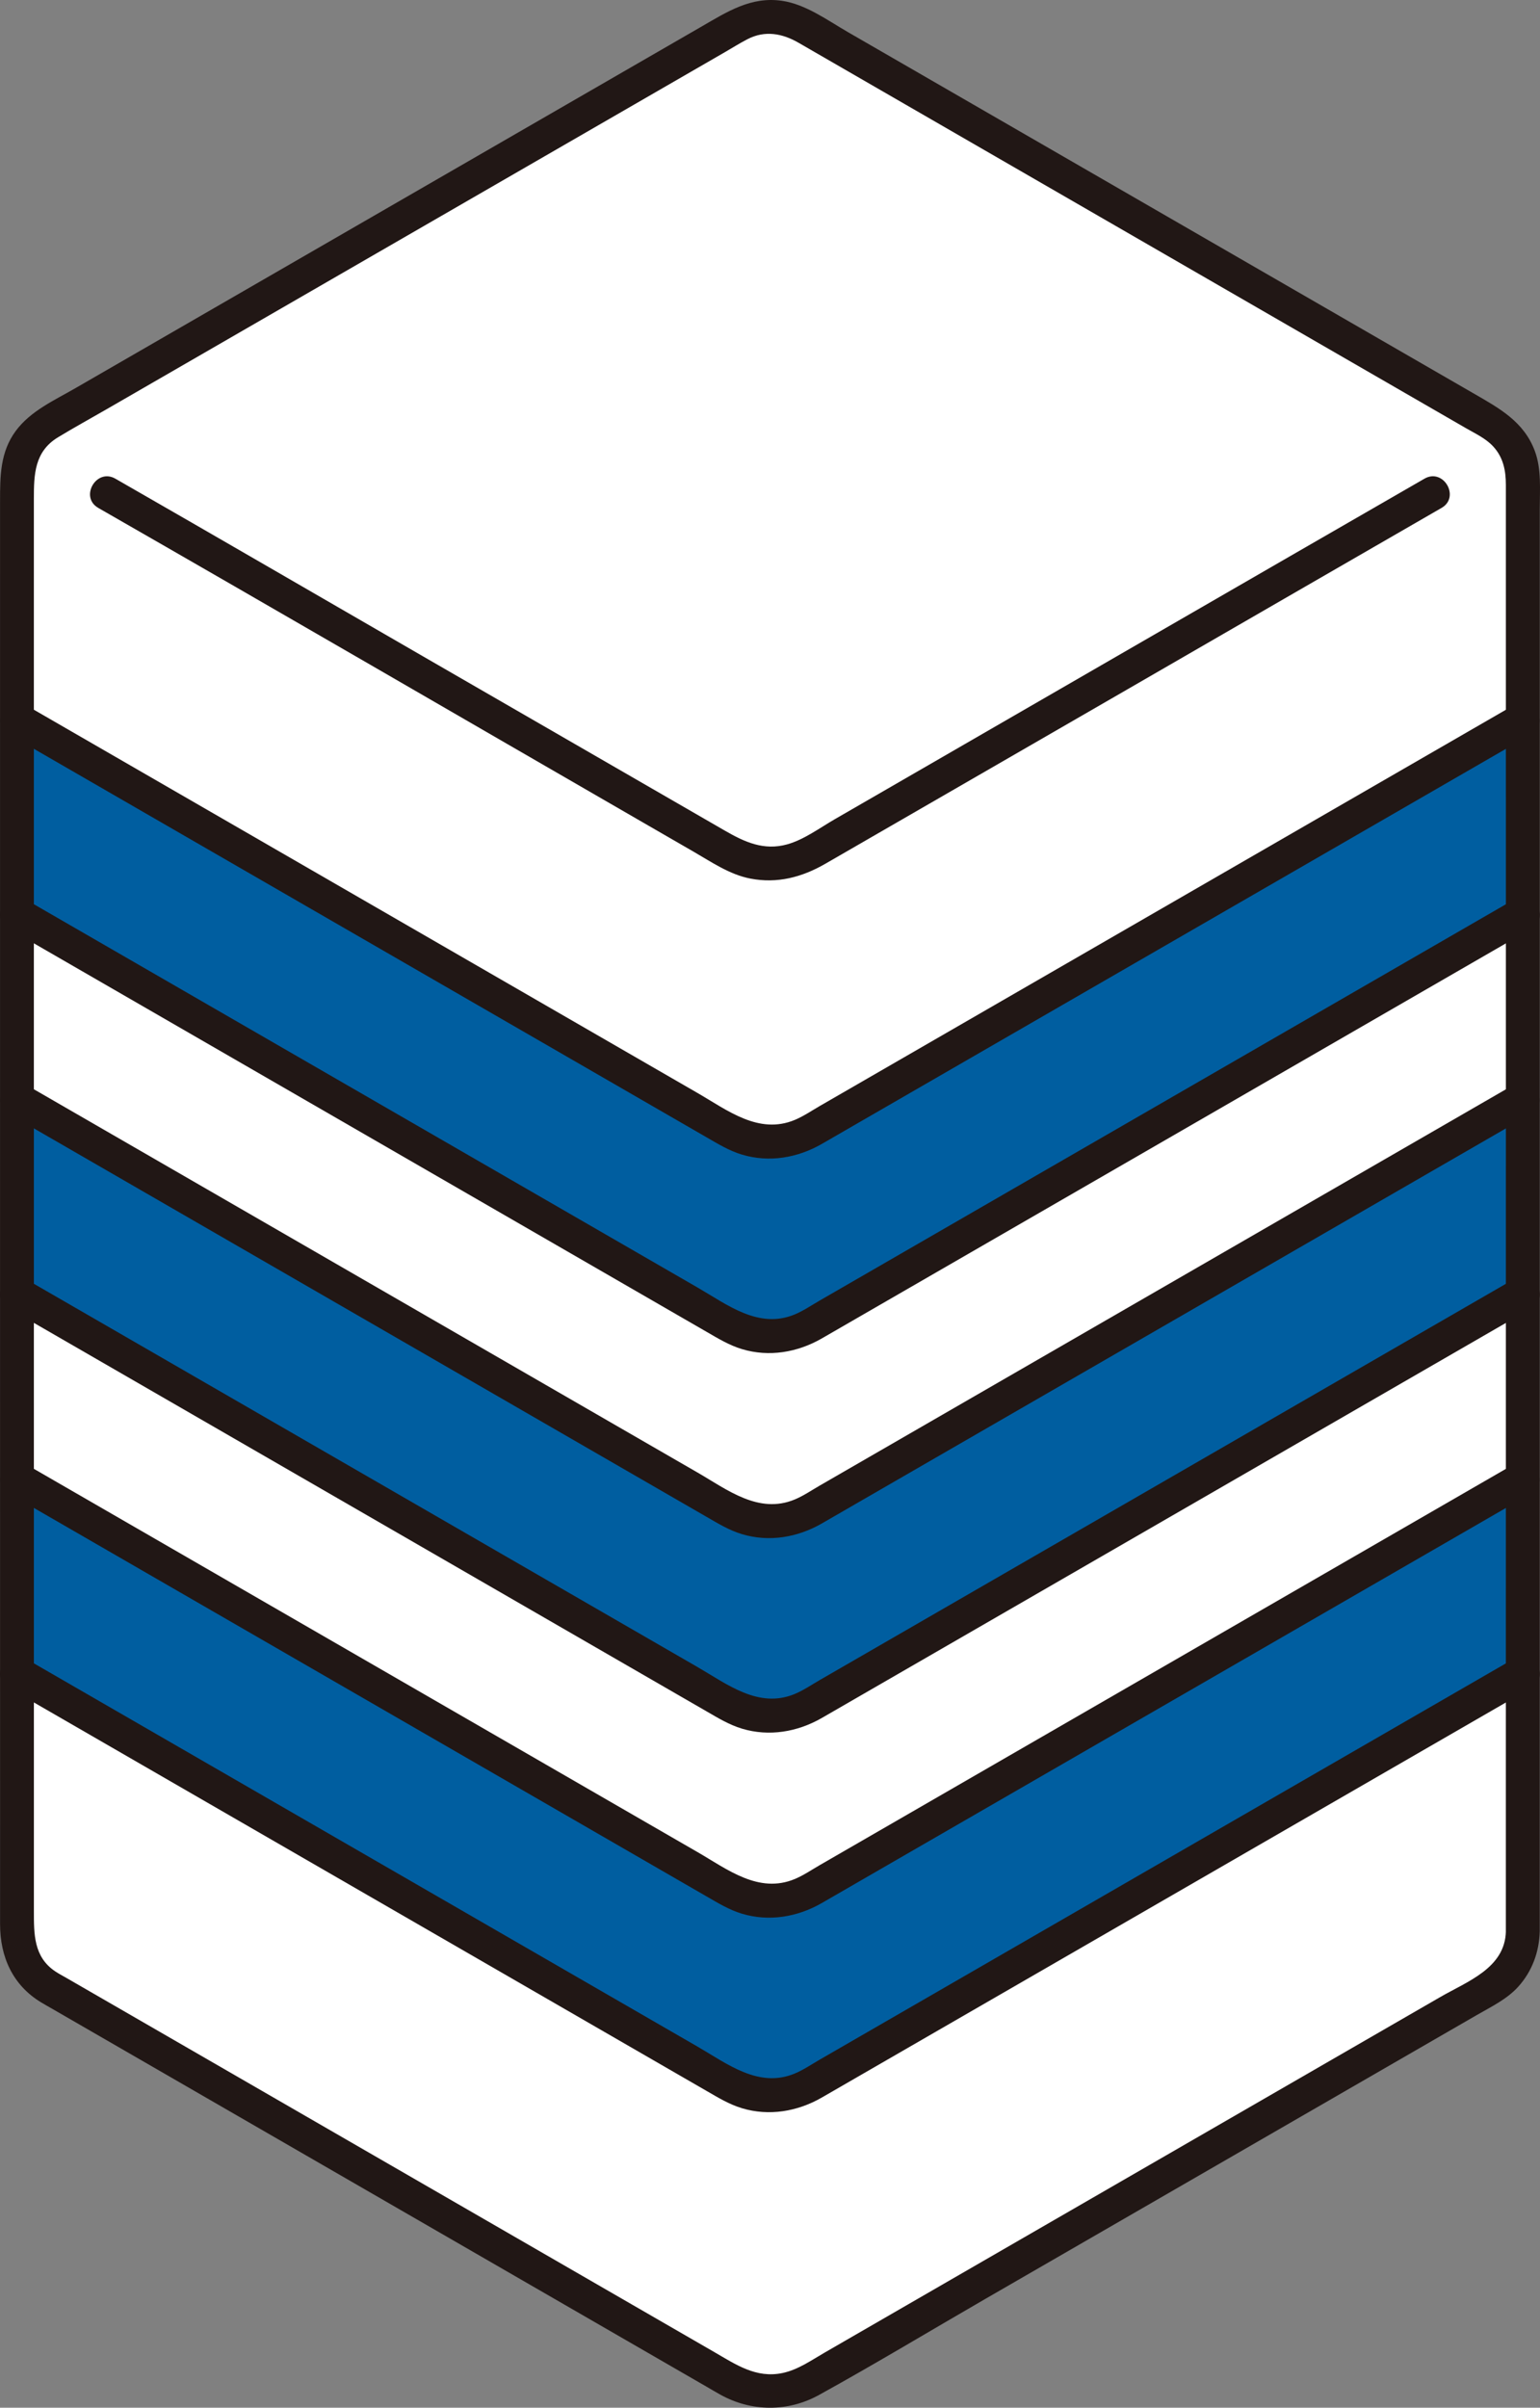
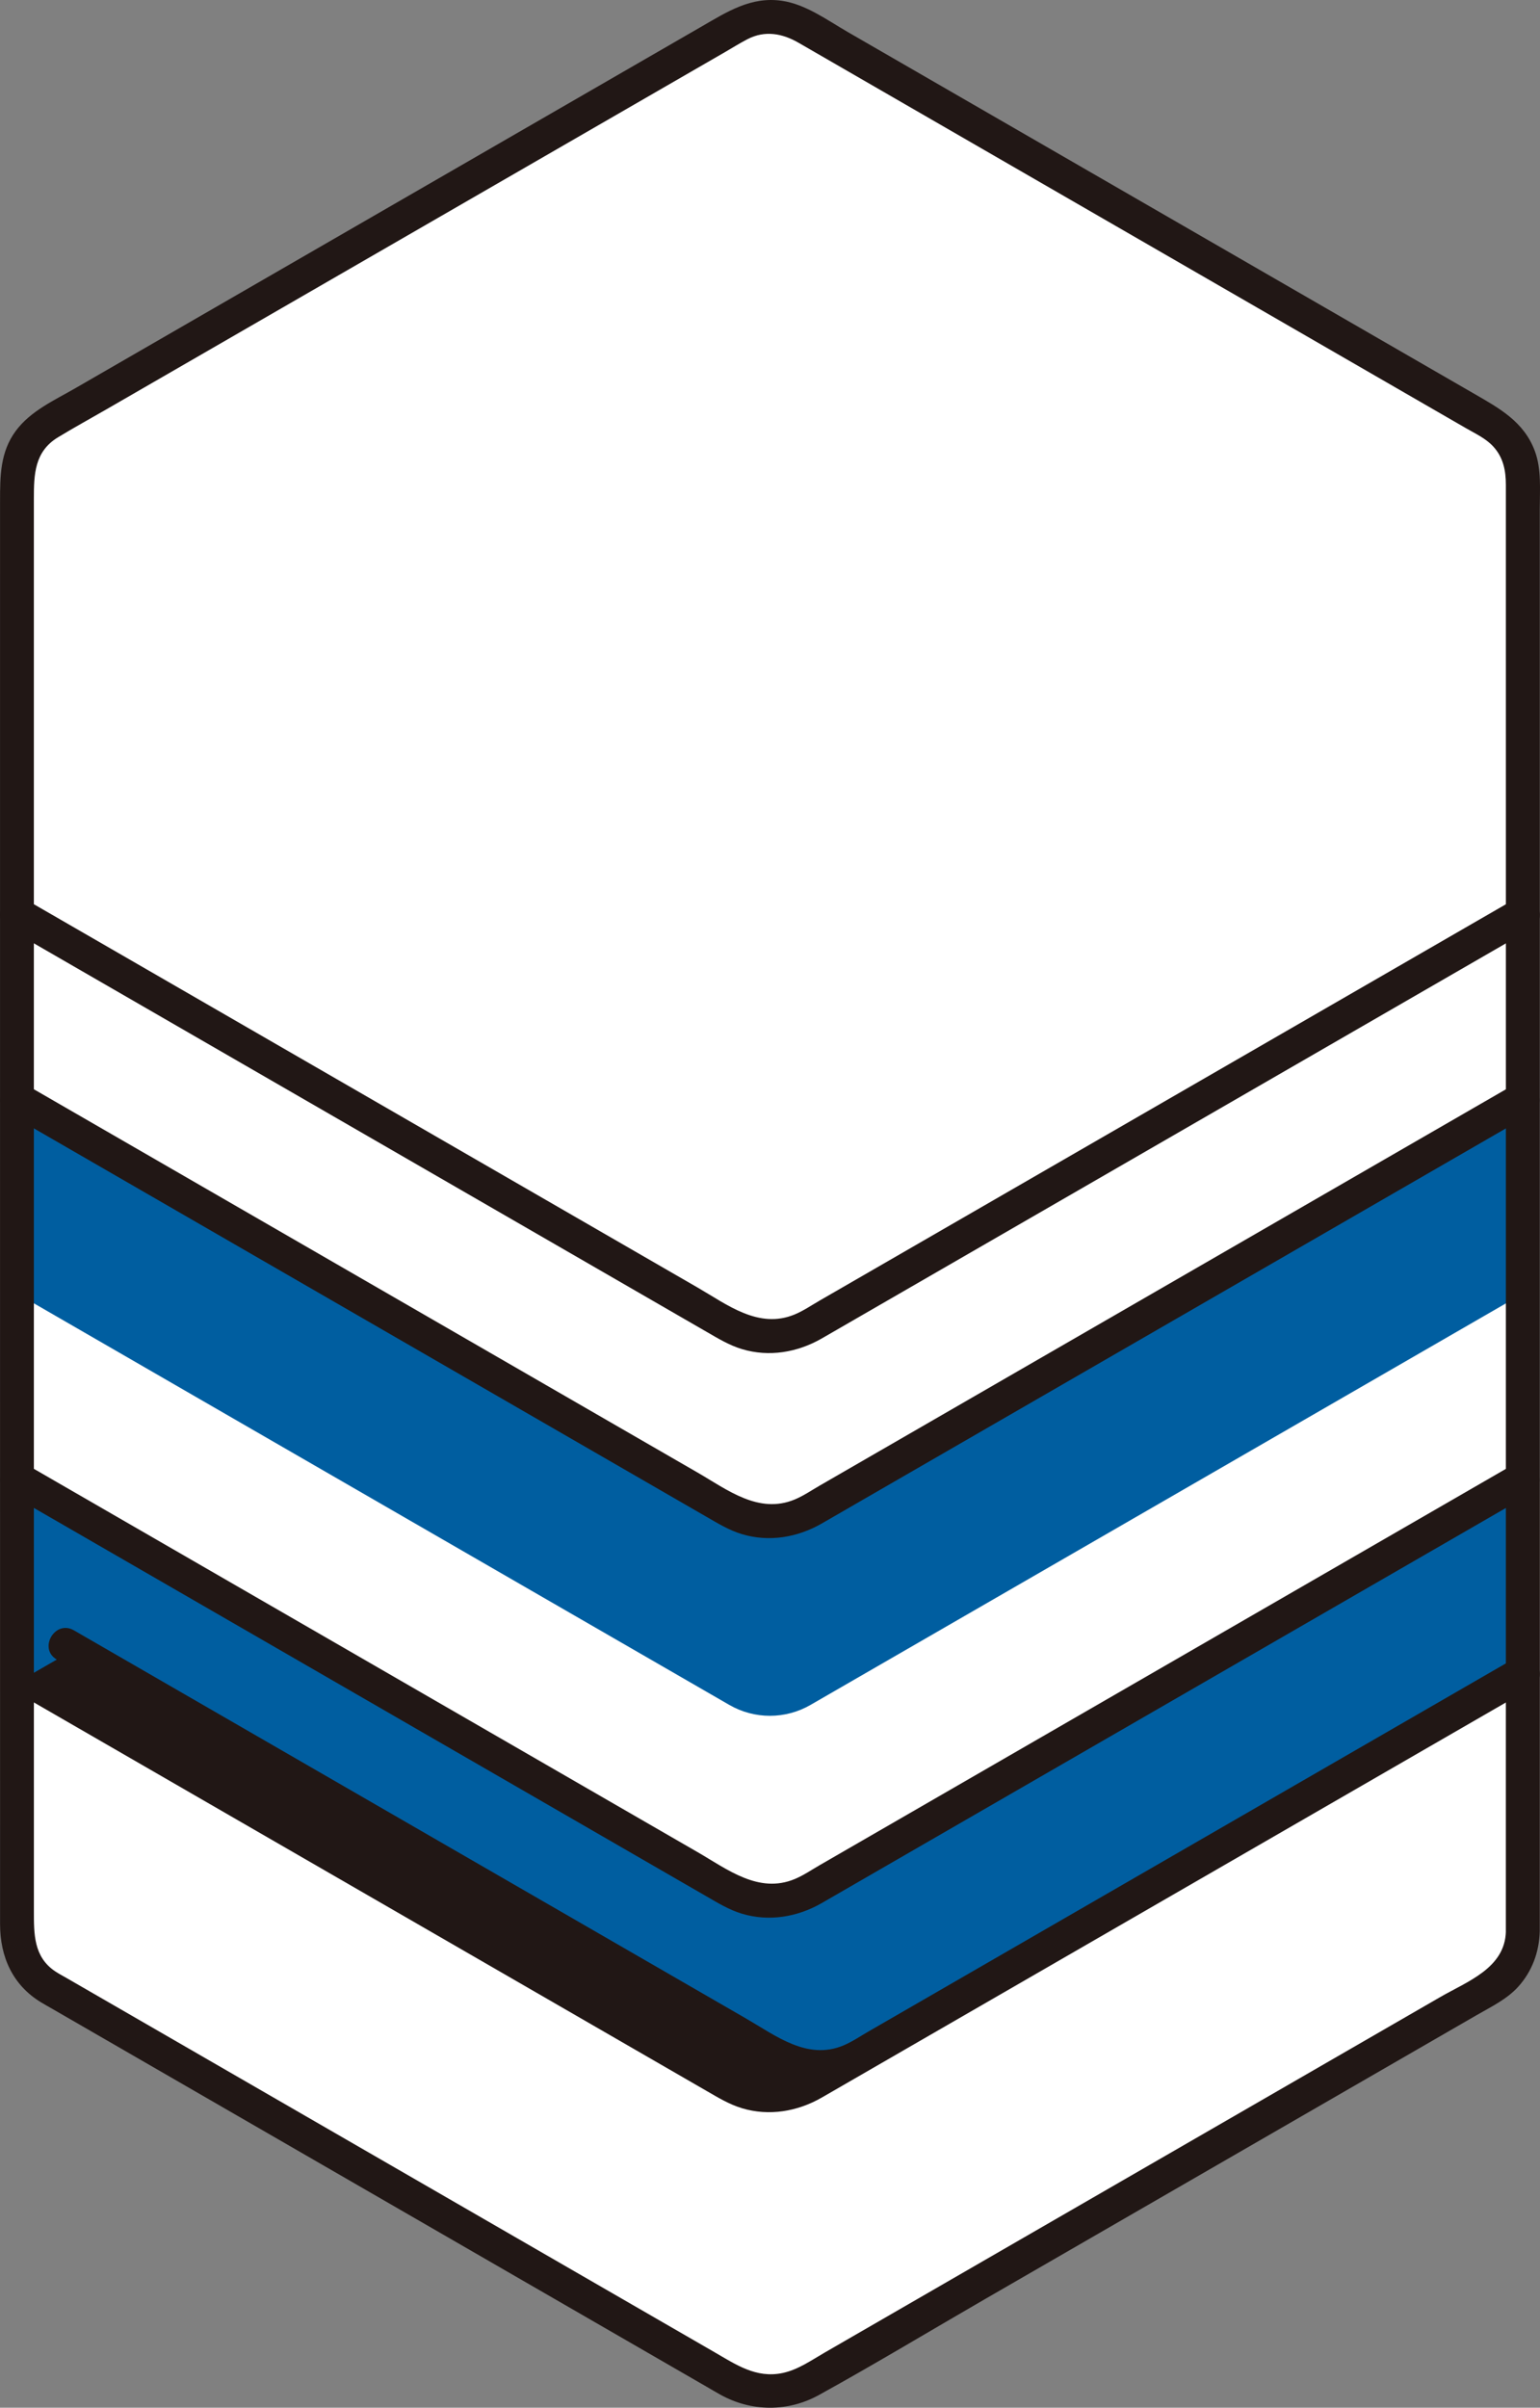
<svg xmlns="http://www.w3.org/2000/svg" id="b" width="181.98" height="284.438" viewBox="0 0 181.98 284.438">
  <rect x="0" y="0" width="181.98" height="284.438" fill="#808080" stroke="none" />
  <defs>
    <style>.g{fill:#fcdc4a;}.g,.h,.i{stroke-width:0px;}.h{fill:#fff;}.i{fill:#211715;}</style>
  </defs>
  <g id="c">
    <g id="d">
      <path class="h" d="M179.951,228.166c.001-25.188.007-146.662.002-171.599,0-2.74-1.463-5.264-3.836-6.633-14.605-8.43-66.673-38.491-81.294-46.932-2.379-1.373-5.308-1.373-7.686,0C72.516,11.442,20.449,41.503,5.843,49.936c-2.374,1.371-3.836,3.895-3.836,6.636-.005,24.957,0,146.399.002,171.591,0,2.746,1.465,5.281,3.843,6.654l80.33,46.379c2.972,1.716,6.628,1.718,9.599.002,18.69-10.795,59.292-34.236,80.333-46.384,2.376-1.372,3.837-3.904,3.837-6.647Z" />
      <g id="e">
        <path class="g" d="M179.948,174.683v22.975c-6.085,3.518-16.294,9.401-27.791,16.044-10.642,6.143-22.389,12.929-33.021,19.063l-23.35,13.487c-2.97,1.711-6.643,1.711-9.613,0l-23.35-13.487c-10.632-6.133-22.379-12.92-33.021-19.063-11.497-6.643-21.706-12.526-27.791-16.044,0-7.085,0-14.842-.01-22.975h.01c6.056,3.499,16.275,9.392,27.81,16.054,10.632,6.143,22.379,12.92,33.021,19.063l23.331,13.477c2.97,1.711,6.643,1.711,9.613,0l23.331-13.477c10.642-6.143,22.389-12.92,33.021-19.063,11.536-6.662,21.754-12.555,27.81-16.054Z" style="fill: rgb(0, 94, 160);" />
        <path class="g" d="M179.948,129.838v22.985c-6.085,3.509-16.294,9.401-27.791,16.044-10.642,6.143-22.389,12.92-33.021,19.063l-23.35,13.477c-2.97,1.721-6.643,1.721-9.613,0l-23.35-13.477c-10.632-6.143-22.379-12.92-33.021-19.063-11.507-6.643-21.716-12.545-27.801-16.054.01-7.652,0-15.381,0-22.975h.01c6.056,3.499,16.275,9.401,27.81,16.063,10.632,6.133,22.379,12.91,33.021,19.063l23.331,13.468c2.97,1.721,6.643,1.721,9.613,0l23.331-13.468c10.642-6.152,22.389-12.929,33.021-19.063,11.536-6.662,21.754-12.564,27.81-16.063Z" style="fill: rgb(0, 94, 160);" />
-         <path class="g" d="M179.948,85.003v22.975c-6.085,3.518-16.294,9.401-27.791,16.044-10.642,6.143-22.389,12.929-33.021,19.063l-23.35,13.487c-2.97,1.721-6.643,1.721-9.613,0l-23.35-13.487c-10.632-6.133-22.379-12.92-33.021-19.063-11.507-6.643-21.716-12.535-27.801-16.054v-22.965h.01c6.056,3.499,16.275,9.392,27.81,16.063,10.632,6.133,22.379,12.91,33.021,19.053l23.331,13.477c2.97,1.711,6.643,1.711,9.613,0l23.331-13.477c10.642-6.143,22.389-12.92,33.021-19.053,11.536-6.671,21.754-12.564,27.81-16.063Z" style="fill: rgb(0, 94, 160);" />
      </g>
    </g>
    <g id="f">
-       <path class="i" d="M11.608,60.001c21.495,12.325,42.918,24.778,64.377,37.166,1.989,1.148,3.979,2.297,5.968,3.445,2.132,1.231,4.259,2.705,6.713,3.179,3.178.615,6.1-.155,8.862-1.749,1.77-1.021,3.539-2.043,5.309-3.064,10.158-5.863,20.316-11.726,30.473-17.591,12.347-7.128,24.686-14.27,37.04-21.387,2.23-1.285.218-4.742-2.019-3.454-21.195,12.209-42.364,24.461-63.548,36.689-2.04,1.177-4.08,2.355-6.119,3.532-1.79,1.033-3.656,2.431-5.655,2.985-2.748.761-5.006-.269-7.342-1.617-1.846-1.066-3.692-2.131-5.538-3.197-10.039-5.795-20.077-11.59-30.116-17.385-12.128-7.002-24.236-14.04-36.384-21.006-2.237-1.283-4.254,2.172-2.019,3.454h0Z" />
-       <path class="i" d="M1,86.729c16.272,9.395,32.544,18.789,48.816,28.184,9.406,5.431,18.812,10.861,28.218,16.292l5.461,3.153c1.357.783,2.678,1.593,4.196,2.047,3.191.956,6.531.387,9.387-1.246,1.29-.738,2.574-1.486,3.862-2.23,8.175-4.72,16.35-9.44,24.525-14.159,17.08-9.861,34.161-19.723,51.241-29.584l4.255-2.456c2.229-1.287.217-4.745-2.019-3.454-16.136,9.316-32.272,18.632-48.408,27.948-9.305,5.372-18.61,10.745-27.915,16.117l-5.737,3.312c-.963.556-1.936,1.221-2.966,1.65-4.265,1.777-7.971-1.15-11.484-3.178-8.173-4.718-16.345-9.437-24.518-14.155-16.928-9.773-33.855-19.546-50.783-29.32l-4.111-2.374c-2.233-1.289-4.25,2.166-2.019,3.454h0Z" />
      <path class="i" d="M.97,109.689c16.278,9.398,32.555,18.796,48.833,28.194,9.408,5.432,18.816,10.864,28.225,16.296l5.466,3.156c1.357.784,2.679,1.593,4.197,2.048,3.191.956,6.531.387,9.387-1.246,1.291-.738,2.577-1.488,3.865-2.231,8.179-4.722,16.358-9.444,24.537-14.166,17.08-9.861,34.16-19.722,51.24-29.584l4.269-2.465c2.229-1.287.217-4.745-2.019-3.454-16.142,9.319-32.283,18.639-48.425,27.958-9.307,5.373-18.614,10.747-27.921,16.12l-5.742,3.315c-.963.556-1.937,1.221-2.968,1.651-4.266,1.777-7.975-1.152-11.488-3.181-8.176-4.721-16.353-9.441-24.529-14.162-16.928-9.773-33.855-19.546-50.783-29.32l-4.125-2.382c-2.233-1.289-4.25,2.166-2.019,3.454h0Z" />
      <path class="i" d="M1,131.567c16.272,9.395,32.544,18.789,48.816,28.184,9.406,5.431,18.812,10.861,28.218,16.292l5.461,3.153c1.357.783,2.678,1.593,4.196,2.047,3.191.956,6.531.387,9.387-1.246,1.29-.738,2.574-1.486,3.862-2.23,8.175-4.72,16.35-9.44,24.525-14.159,17.08-9.861,34.161-19.723,51.241-29.584l4.255-2.456c2.229-1.287.217-4.745-2.019-3.454-16.136,9.316-32.272,18.632-48.408,27.948-9.305,5.372-18.61,10.745-27.915,16.117l-5.737,3.312c-.963.556-1.936,1.221-2.966,1.65-4.265,1.777-7.971-1.15-11.484-3.178-8.173-4.718-16.345-9.437-24.518-14.155-16.928-9.773-33.855-19.546-50.783-29.32l-4.111-2.374c-2.233-1.289-4.25,2.166-2.019,3.454h0Z" />
-       <path class="i" d="M.97,154.527c16.278,9.398,32.555,18.796,48.833,28.194,9.408,5.432,18.816,10.864,28.225,16.296l5.466,3.156c1.357.784,2.679,1.593,4.197,2.048,3.191.956,6.531.387,9.387-1.246,1.291-.738,2.577-1.488,3.865-2.231,8.179-4.722,16.358-9.444,24.537-14.166,17.08-9.861,34.16-19.722,51.24-29.584l4.269-2.465c2.229-1.287.217-4.745-2.019-3.454-16.142,9.319-32.283,18.639-48.425,27.958-9.307,5.373-18.614,10.747-27.921,16.12l-5.742,3.315c-.963.556-1.937,1.221-2.968,1.651-4.266,1.777-7.975-1.152-11.488-3.181-8.176-4.721-16.353-9.441-24.529-14.162-16.928-9.773-33.855-19.546-50.783-29.32l-4.125-2.382c-2.233-1.289-4.25,2.166-2.019,3.454h0Z" />
      <path class="i" d="M1,176.407c16.272,9.395,32.544,18.789,48.816,28.184,9.406,5.431,18.812,10.861,28.218,16.292l5.461,3.153c1.357.783,2.678,1.593,4.196,2.047,3.191.956,6.531.387,9.387-1.246,1.29-.738,2.574-1.486,3.862-2.23,8.175-4.72,16.35-9.44,24.525-14.159,17.08-9.861,34.161-19.723,51.241-29.584l4.255-2.456c2.229-1.287.217-4.745-2.019-3.454-16.136,9.316-32.272,18.632-48.408,27.948-9.305,5.372-18.61,10.745-27.915,16.117l-5.737,3.312c-.963.556-1.936,1.221-2.966,1.65-4.265,1.777-7.971-1.15-11.484-3.178-8.173-4.718-16.345-9.437-24.518-14.155-16.928-9.773-33.855-19.546-50.783-29.32l-4.111-2.374c-2.233-1.289-4.25,2.166-2.019,3.454h0Z" />
-       <path class="i" d="M.97,199.367c16.278,9.398,32.555,18.796,48.833,28.194,9.408,5.432,18.816,10.864,28.225,16.296l5.466,3.156c1.357.784,2.679,1.593,4.197,2.048,3.191.956,6.531.387,9.387-1.246,1.291-.738,2.577-1.488,3.865-2.231,8.179-4.722,16.358-9.444,24.537-14.166,17.08-9.861,34.16-19.722,51.24-29.584l4.269-2.465c2.229-1.287.217-4.745-2.019-3.454-16.142,9.319-32.283,18.639-48.425,27.958-9.307,5.373-18.614,10.747-27.921,16.12l-5.742,3.315c-.963.556-1.937,1.221-2.968,1.651-4.266,1.777-7.975-1.152-11.488-3.181-8.176-4.721-16.353-9.441-24.529-14.162-16.928-9.773-33.855-19.546-50.783-29.32l-4.125-2.382c-2.233-1.289-4.25,2.166-2.019,3.454h0Z" />
+       <path class="i" d="M.97,199.367c16.278,9.398,32.555,18.796,48.833,28.194,9.408,5.432,18.816,10.864,28.225,16.296l5.466,3.156c1.357.784,2.679,1.593,4.197,2.048,3.191.956,6.531.387,9.387-1.246,1.291-.738,2.577-1.488,3.865-2.231,8.179-4.722,16.358-9.444,24.537-14.166,17.08-9.861,34.16-19.722,51.24-29.584l4.269-2.465c2.229-1.287.217-4.745-2.019-3.454-16.142,9.319-32.283,18.639-48.425,27.958-9.307,5.373-18.614,10.747-27.921,16.12c-.963.556-1.937,1.221-2.968,1.651-4.266,1.777-7.975-1.152-11.488-3.181-8.176-4.721-16.353-9.441-24.529-14.162-16.928-9.773-33.855-19.546-50.783-29.32l-4.125-2.382c-2.233-1.289-4.25,2.166-2.019,3.454h0Z" />
      <path class="i" d="M181.951,228.166c0-9.155,0-18.31.001-27.465,0-14.077.001-28.153.002-42.23,0-15.457,0-30.915.001-46.372,0-12.91,0-25.819,0-38.729,0-4.414,0-8.828-.001-13.242,0-2.269.217-4.694-.586-6.851-1.286-3.457-4.18-5.036-7.171-6.763-12.109-6.99-24.217-13.98-36.326-20.971-12.554-7.248-25.108-14.495-37.661-21.743-2.439-1.408-4.987-3.297-7.814-3.707-3.648-.53-6.471,1.298-9.462,3.025-5.325,3.075-10.65,6.149-15.976,9.224-13.861,8.003-27.722,16.005-41.583,24.008-5.482,3.165-10.964,6.33-16.446,9.495-2.492,1.439-5.319,2.697-7.066,5.062C.015,53.406.007,56.251.006,59.192c-.002,10.044-.002,20.087-.002,30.131,0,14.525,0,29.051,0,43.576,0,15.284,0,30.567.002,45.851,0,12.318.001,24.636.002,36.954,0,3.873,0,7.746,0,11.618,0,3.833,1.479,7.191,4.849,9.23.451.273.913.527,1.369.791,7.314,4.223,14.627,8.445,21.941,12.668,10.894,6.29,21.788,12.579,32.681,18.869,7.537,4.352,15.075,8.703,22.612,13.055.547.316,1.09.642,1.643.949,3.688,2.049,7.986,2.084,11.687.042,6.624-3.654,13.116-7.574,19.667-11.357,16.096-9.294,32.192-18.588,48.288-27.881,3.264-1.885,6.529-3.769,9.793-5.654,1.693-.977,3.535-1.857,4.865-3.327,1.642-1.815,2.481-4.106,2.546-6.539.069-2.575-3.932-2.573-4,0-.115,4.34-4.535,5.896-7.76,7.757-3.501,2.021-7.003,4.043-10.504,6.064-7.946,4.588-15.891,9.175-23.837,13.763-7.894,4.558-15.787,9.115-23.681,13.673-3.39,1.957-6.78,3.915-10.17,5.873-1.516.875-3.032,1.751-4.547,2.626-1.59.919-3.161,2.034-4.981,2.415-3.133.657-5.539-1.019-8.067-2.478l-9.72-5.612c-10.141-5.855-20.282-11.71-30.423-17.564-9.589-5.536-19.179-11.073-28.768-16.609l-7.604-4.39c-.459-.265-.94-.513-1.379-.809-2.545-1.715-2.502-4.431-2.503-7.143,0-9.828,0-19.655-.001-29.483,0-14.196-.001-28.392-.002-42.589,0-15.114,0-30.227-.001-45.341,0-12.383,0-24.766,0-37.149,0-4.086,0-8.172.001-12.258,0-2.867.072-5.565,2.846-7.25,1.883-1.144,3.82-2.206,5.728-3.307,12.509-7.222,25.018-14.444,37.527-21.666,11.844-6.838,23.687-13.676,35.531-20.514.899-.519,1.785-1.079,2.708-1.555,2.051-1.059,4.108-.676,6.023.43,1.996,1.152,3.992,2.305,5.988,3.457,5.752,3.321,11.504,6.642,17.256,9.963,13.584,7.842,27.167,15.685,40.751,23.527,4.965,2.866,9.929,5.732,14.894,8.598,1.096.632,2.311,1.192,3.18,2.128,1.204,1.296,1.512,2.849,1.513,4.555,0,1.632,0,3.264,0,4.895.001,10.652.001,21.303.001,31.955,0,14.539,0,29.078,0,43.617,0,14.949,0,29.897-.002,44.846,0,11.71,0,23.419-.002,35.129,0,3.483,0,6.965,0,10.448,0,2.574,4,2.578,4,0Z" />
    </g>
  </g>
</svg>